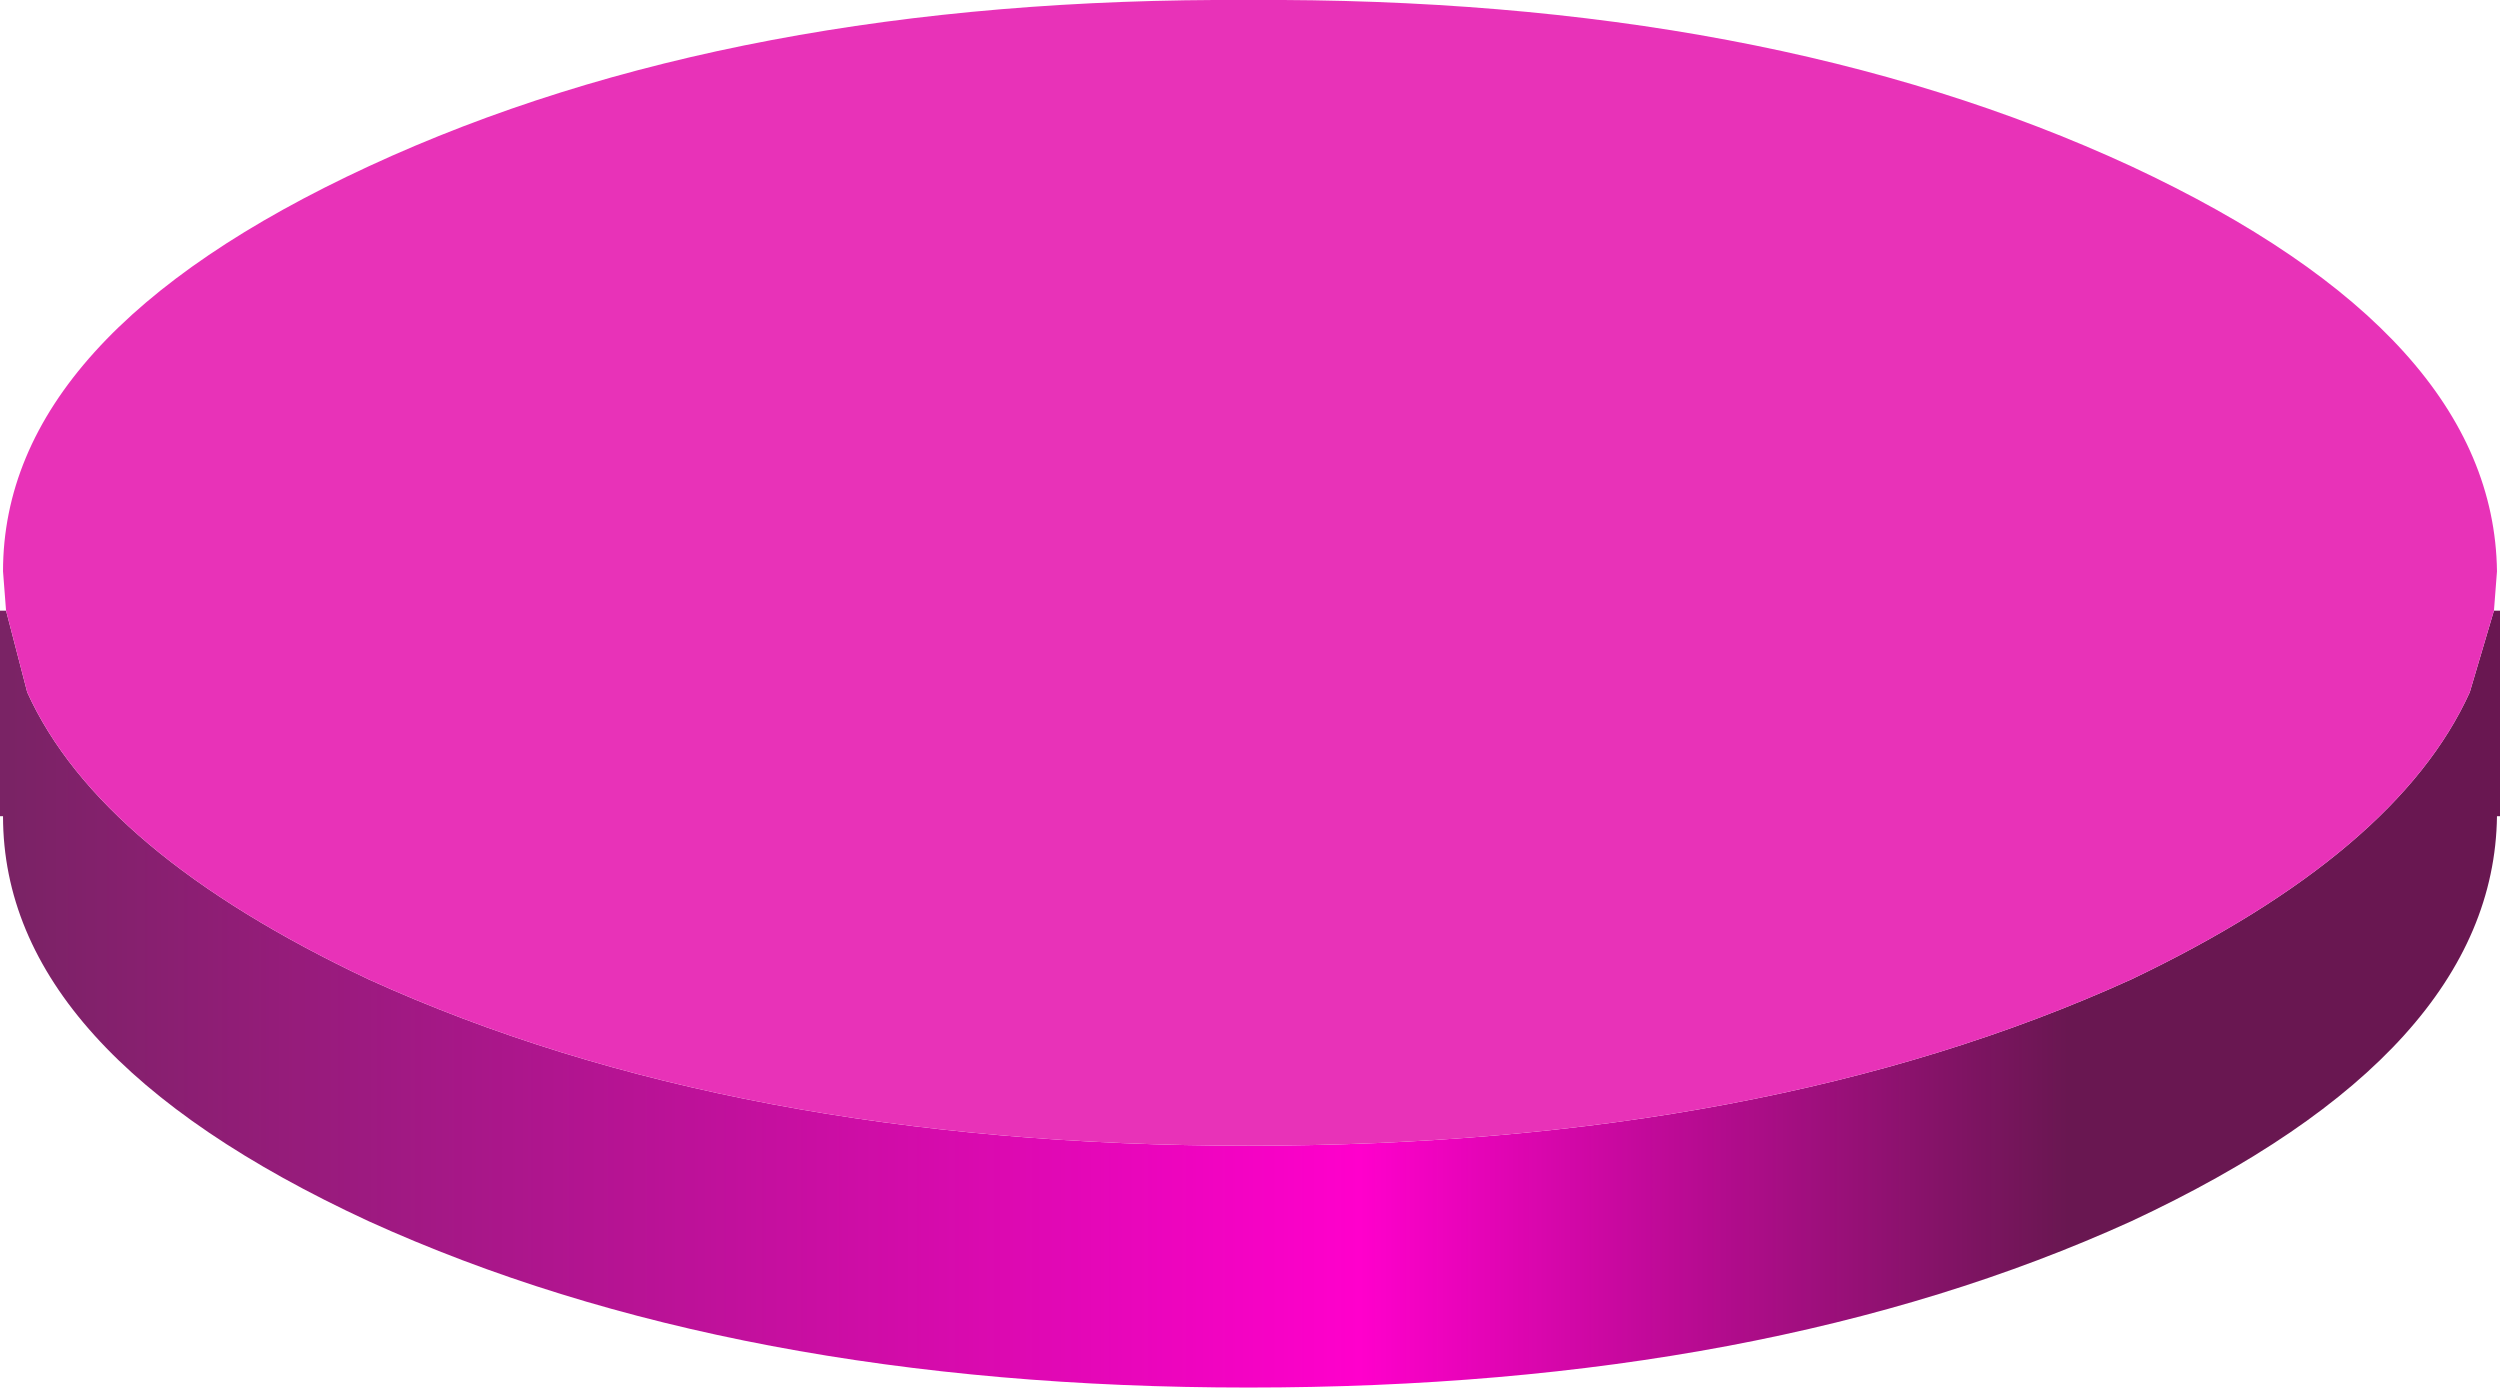
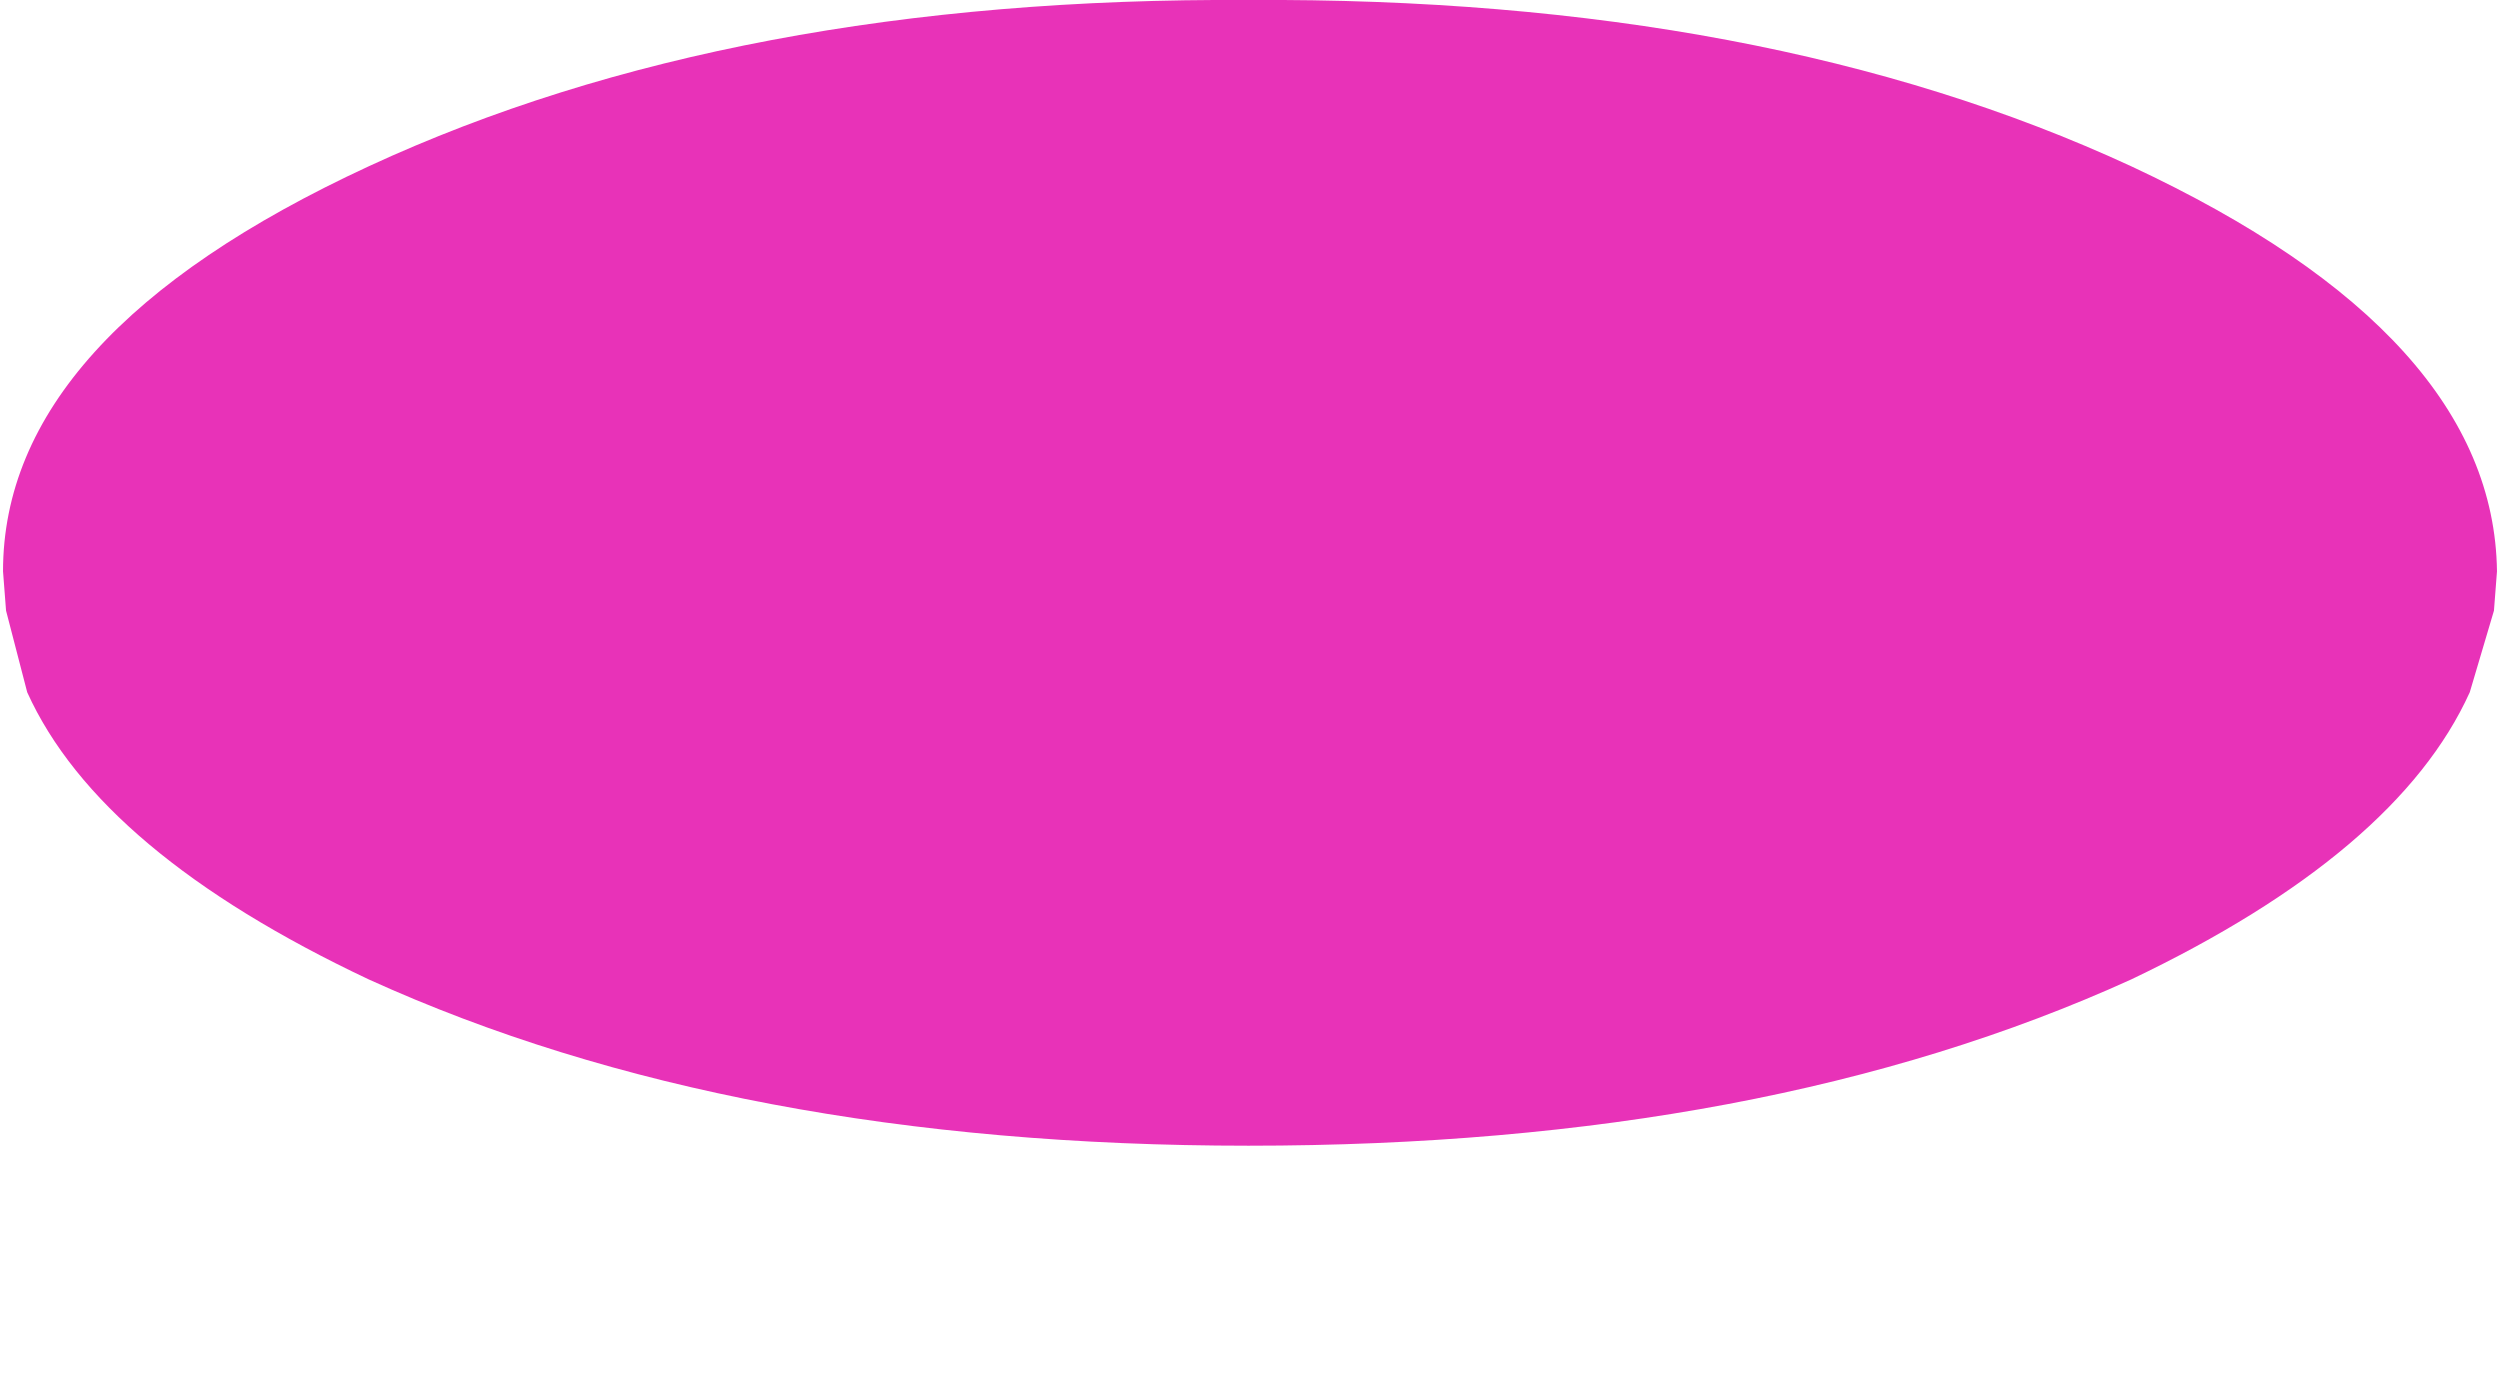
<svg xmlns="http://www.w3.org/2000/svg" height="22.95px" width="41.35px">
  <g transform="matrix(1.0, 0.0, 0.0, 1.0, 20.25, 3.25)">
-     <path d="M20.6 8.2 L21.0 6.85 21.1 6.85 21.1 10.25 21.05 10.25 Q21.0 14.15 15.0 16.95 8.95 19.7 0.4 19.7 -8.1 19.7 -14.15 16.95 -20.2 14.15 -20.2 10.25 L-20.25 10.25 -20.25 6.85 -20.15 6.85 -19.8 8.2 Q-18.6 10.85 -14.15 12.95 -8.1 15.7 0.4 15.7 8.95 15.7 15.0 12.95 19.4 10.85 20.6 8.2" fill="url(#gradient0)" fill-rule="evenodd" stroke="none" />
    <path d="M15.0 -0.5 Q21.0 2.3 21.05 6.2 L21.0 6.85 20.6 8.2 Q19.4 10.85 15.0 12.95 8.95 15.7 0.4 15.7 -8.1 15.7 -14.15 12.95 -18.6 10.85 -19.8 8.2 L-20.15 6.85 -20.2 6.2 Q-20.2 2.3 -14.15 -0.5 -8.1 -3.3 0.4 -3.25 8.95 -3.3 15.0 -0.5" fill="#e832b8" fill-rule="evenodd" stroke="none" />
  </g>
  <defs>
    <linearGradient gradientTransform="matrix(0.025, 0.0, 0.0, 0.008, 0.4, 13.25)" gradientUnits="userSpaceOnUse" id="gradient0" spreadMethod="pad" x1="-819.2" x2="819.2">
      <stop offset="0.0" stop-color="#7a2365" />
      <stop offset="0.545" stop-color="#ff00cc" />
      <stop offset="0.831" stop-color="#691751" />
    </linearGradient>
  </defs>
</svg>